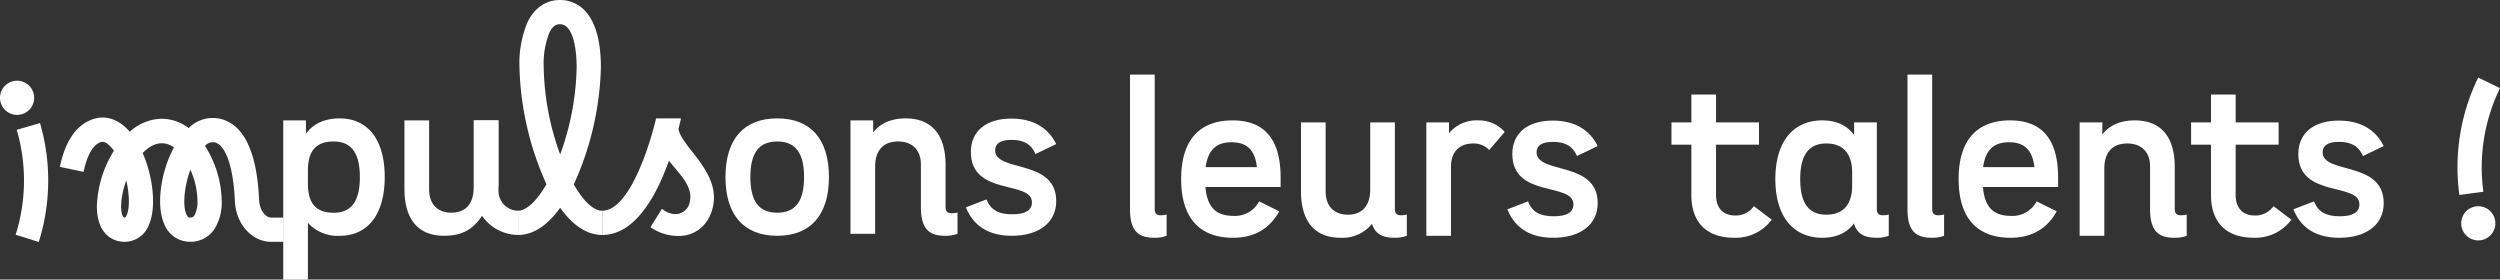
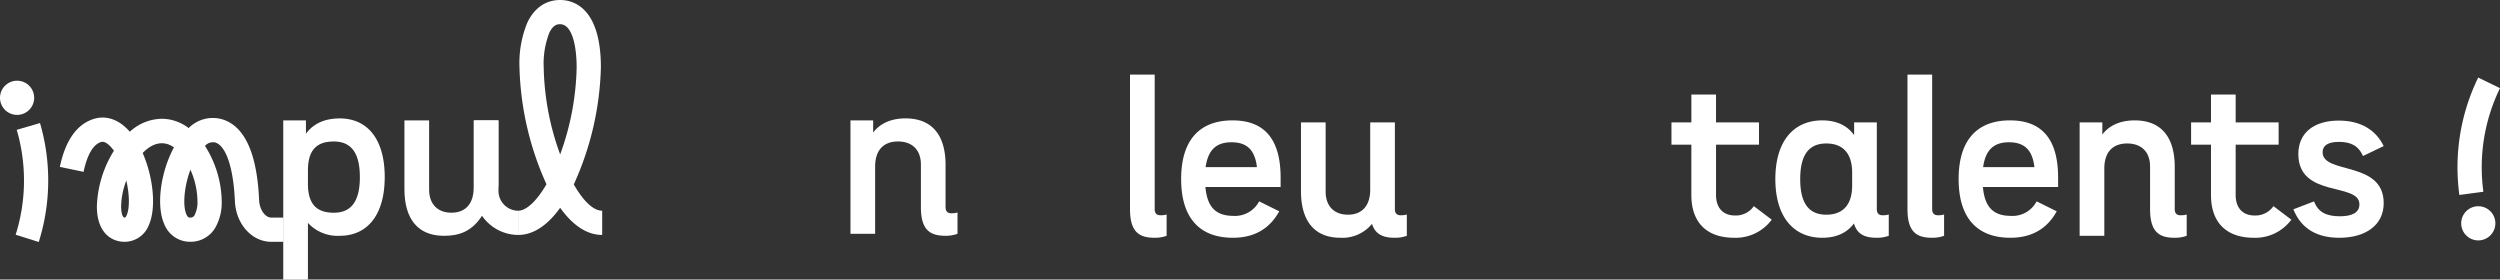
<svg xmlns="http://www.w3.org/2000/svg" id="Groupe_1089" data-name="Groupe 1089" width="604.068" height="67.551" viewBox="0 0 604.068 67.551">
  <rect x="0" y="0" width="604.068" height="67.551" fill="#333333" stroke="none" />
  <defs>
    <clipPath id="clip-path">
      <rect id="Rectangle_62" data-name="Rectangle 62" width="604.068" height="67.551" fill="none" />
    </clipPath>
  </defs>
  <g id="Groupe_1088" data-name="Groupe 1088" transform="translate(0 0)" clip-path="url(#clip-path)">
    <path id="Tracé_972" data-name="Tracé 972" d="M45.934,23.135c0,9.134-4.18,14.183-10.863,14.183a9.694,9.694,0,0,1-7.692-3.126V47.9H21.415V9.435H26.9v3.221c1.828-2.5,4.615-3.7,8.175-3.7,6.683,0,10.863,5,10.863,14.183m-6.008,0c0-5.816-2.068-8.606-6.3-8.606s-6.248,2.164-6.248,7.021v3.17c0,4.858,2.017,7.021,6.248,7.021s6.3-2.79,6.3-8.606" transform="translate(47.024 19.656)" fill="#fff" />
-     <path id="Tracé_973" data-name="Tracé 973" d="M54.851,23.135c0-9.182,4.423-14.183,12.5-14.183s12.5,5,12.5,14.183c0,9.134-4.426,14.183-12.5,14.183s-12.5-5.049-12.5-14.183m18.99,0c0-5.816-2.068-8.606-6.491-8.606s-6.488,2.79-6.488,8.606,2.065,8.606,6.488,8.606,6.491-2.79,6.491-8.606" transform="translate(120.445 19.656)" fill="#fff" />
    <path id="Tracé_974" data-name="Tracé 974" d="M90.165,31.69v5.145a8.176,8.176,0,0,1-2.931.479c-3.752,0-5.915-1.441-5.915-6.922V20.106c0-3.509-2.068-5.577-5.529-5.577-3.557,0-5.529,2.164-5.529,6.056V36.836H64.3V9.431h5.481v2.934c1.729-2.259,4.42-3.413,7.836-3.413,6.3,0,9.661,3.944,9.661,11.249V30.393c0,1.106.578,1.492,1.445,1.492a5.2,5.2,0,0,0,1.441-.195" transform="translate(141.196 19.656)" fill="#fff" />
-     <path id="Tracé_975" data-name="Tracé 975" d="M84.037,8.967c5.1,0,8.846,2.116,10.818,6.155l-5,2.4c-1.058-2.4-2.835-3.413-5.816-3.413-2.694,0-3.944.914-3.944,2.5,0,5.433,14.762,1.972,14.762,12.307,0,5.241-4.279,8.364-10.722,8.364-5,0-9.086-1.873-11.106-6.874l5-1.921c1.01,2.742,3.177,3.6,6.251,3.6,2.934,0,4.711-.863,4.711-2.883,0-5.388-14.758-1.445-14.758-12.167,0-5.094,3.749-8.076,9.808-8.076" transform="translate(160.357 19.689)" fill="#fff" />
    <path id="Tracé_976" data-name="Tracé 976" d="M58.59,38.911H55.612c-4.685,0-8.546-4.3-8.789-9.8-.355-8.1-2.138-13.41-4.775-14.209a2.61,2.61,0,0,0-2.458.837,25.532,25.532,0,0,1,4.043,13.3,12.26,12.26,0,0,1-1.55,6.462,6.892,6.892,0,0,1-6.063,3.4,6.694,6.694,0,0,1-6.235-4.183C27.718,30.164,28.9,21.986,32.093,16.1c-2.307-1.678-5.049-1.269-7.555,1.349,2.5,5.727,3.356,13.068,1.528,17.322a6.306,6.306,0,0,1-5.884,4.139c-3.244,0-6.711-2.25-6.711-8.559A26.9,26.9,0,0,1,17.591,16.9a9.21,9.21,0,0,0-.831-1.01c-1.358-1.435-2.119-1.157-2.442-1.035-2.295.847-3.477,4.356-4.062,7.152l-5.73-1.2C5.817,14.633,8.431,10.782,12.3,9.359c3.03-1.119,6.123-.227,8.712,2.5.137.147.278.3.412.457A11.719,11.719,0,0,1,29.147,9.18a10.73,10.73,0,0,1,6.491,2.25,8.229,8.229,0,0,1,8.108-2.125c5.427,1.639,8.431,8.22,8.926,19.552.1,2.275,1.448,4.2,2.94,4.2H58.59ZM36.072,21.481c-1.5,4.04-1.933,8.674-.956,10.828.339.748.614.748.9.748a1.078,1.078,0,0,0,1.071-.607,6.957,6.957,0,0,0,.69-3.4,19.225,19.225,0,0,0-1.71-7.568M20.585,24.1a18.73,18.73,0,0,0-1.259,6.251c0,.109.01,2.7.856,2.7.093,0,.246,0,.5-.594.757-1.764.658-5.056-.1-8.36" transform="translate(9.938 19.517)" fill="#fff" />
-     <path id="Tracé_977" data-name="Tracé 977" d="M63.957,11.515c.233-.93.447-1.809.614-2.563H58.556C56.326,18.137,51.49,31.259,45.53,31.259v5.858c7.935,0,13.084-9.4,16.123-17.948,2.637,3.372,5.823,6.139,5.065,9.824a3.543,3.543,0,0,1-4.343,2.988A5.6,5.6,0,0,1,59.969,30.8l-2.777,4.439a11.777,11.777,0,0,0,4.33,1.87c6.216,1.275,9.872-2.442,10.8-6.964,1.707-8.322-7.523-14.158-8.367-18.629" transform="translate(99.977 19.656)" fill="#fff" />
    <path id="Tracé_978" data-name="Tracé 978" d="M59.495,56.771c-3.883,0-7.3-2.579-10.153-6.561-2.857,3.982-6.28,6.561-10.172,6.561V50.916c2.039,0,4.544-2.4,6.865-6.395a72.8,72.8,0,0,1-6.526-28.29A25.689,25.689,0,0,1,41.4,5.49C43.058,1.949,45.877,0,49.332,0c2.959,0,9.85,1.588,9.85,16.292a72.452,72.452,0,0,1-6.548,28.271c2.218,3.877,4.647,6.353,6.862,6.353ZM49.332,5.855c-.531,0-1.636,0-2.63,2.116a20.5,20.5,0,0,0-1.339,8.261,64.341,64.341,0,0,0,3.979,21.083,64.7,64.7,0,0,0,3.982-21.022c0-5.046-1.045-10.438-3.992-10.438" transform="translate(86.009 -0.001)" fill="#fff" />
    <path id="Tracé_979" data-name="Tracé 979" d="M49.593,31.726h0c-2.723,4.513-6.178,5.26-9.495,5.26-6.155,0-9.52-3.94-9.52-11.249V9.1h5.963v16.73c0,3.509,2.065,5.577,5.385,5.577,3.413,0,5.382-2.164,5.382-6.059V9.1h5.963v15.58c0,1.358-1.237,6.411-3.678,7.044" transform="translate(67.145 19.988)" fill="#fff" />
    <path id="Tracé_980" data-name="Tracé 980" d="M46.421,36.784A10.682,10.682,0,0,1,35.856,26.133V9.1h5.855V26.133a4.8,4.8,0,0,0,4.755,4.8Z" transform="translate(78.735 19.986)" fill="#fff" />
    <path id="Tracé_981" data-name="Tracé 981" d="M6.767,38.039,1.184,36.284a43.582,43.582,0,0,0,.259-25.343L7.064,9.3a49.419,49.419,0,0,1-.3,28.734" transform="translate(2.6 20.431)" fill="#fff" />
    <path id="Tracé_982" data-name="Tracé 982" d="M.16,9.1a4.128,4.128,0,1,1,2.835,5.1A4.128,4.128,0,0,1,.16,9.1" transform="translate(0 13.402)" fill="#fff" />
    <path id="Tracé_983" data-name="Tracé 983" d="M94.282,39.441v5.142a8.1,8.1,0,0,1-2.931.479c-3.752,0-5.916-1.441-5.916-6.919V5.642H91.4v32.5c0,1.106.575,1.489,1.441,1.489a5.192,5.192,0,0,0,1.441-.192" transform="translate(187.605 12.388)" fill="#fff" />
    <path id="Tracé_984" data-name="Tracé 984" d="M101.946,32.177a6.586,6.586,0,0,0,6.2-3.509l4.855,2.4c-2.451,4.471-6.344,6.395-11.2,6.395-7.836,0-12.5-4.567-12.5-14.183,0-9.9,4.9-14.18,12.4-14.18,7.549,0,11.636,4.324,11.636,13.844v2.259H95.167c.435,4.9,2.55,6.97,6.778,6.97M95.215,20.4h12.4c-.479-4.04-2.307-6.011-6.152-6.011-3.749,0-5.673,1.924-6.251,6.011" transform="translate(196.096 19.988)" fill="#fff" />
    <path id="Tracé_985" data-name="Tracé 985" d="M123.938,31.512v5.142a8.124,8.124,0,0,1-2.934.479c-2.739,0-4.663-.767-5.481-3.362a9.211,9.211,0,0,1-7.644,3.362c-6.152,0-9.517-3.94-9.517-11.249V9.253h5.96v16.73c0,3.509,2.068,5.577,5.385,5.577,3.413,0,5.385-2.164,5.385-6.059V9.253h5.96V30.215c0,1.106.575,1.489,1.441,1.489a5.2,5.2,0,0,0,1.445-.192" transform="translate(215.989 20.317)" fill="#fff" />
-     <path id="Tracé_986" data-name="Tracé 986" d="M126.782,11.892l-3.749,4.372a5.181,5.181,0,0,0-3.9-1.582c-2.931,0-5.334,1.681-5.334,5.574v16.73H107.84V9.585h5.481v2.6A8.743,8.743,0,0,1,120.435,9.1a8.368,8.368,0,0,1,6.347,2.79" transform="translate(236.801 19.986)" fill="#fff" />
-     <path id="Tracé_987" data-name="Tracé 987" d="M124.975,9.118c5.1,0,8.843,2.116,10.818,6.155l-5,2.4c-1.058-2.4-2.835-3.413-5.813-3.413-2.7,0-3.947.914-3.947,2.5,0,5.43,14.765,1.969,14.765,12.307,0,5.238-4.282,8.364-10.725,8.364-5,0-9.086-1.876-11.1-6.874l5-1.921c1,2.739,3.17,3.6,6.245,3.6,2.934,0,4.714-.866,4.714-2.889,0-5.382-14.762-1.441-14.762-12.16,0-5.094,3.749-8.076,9.811-8.076" transform="translate(250.25 20.021)" fill="#fff" />
    <path id="Tracé_988" data-name="Tracé 988" d="M150.6,37.388a10.839,10.839,0,0,1-9.038,4.372c-7.066,0-10.383-4.084-10.383-10.332V19.261h-4.807V13.88h4.807V7.146h5.96V13.88h10.383v5.382H137.141V31.428c0,3.03,1.636,4.95,4.567,4.95a5.294,5.294,0,0,0,4.567-2.259Z" transform="translate(277.499 15.691)" fill="#fff" />
    <path id="Tracé_989" data-name="Tracé 989" d="M161.632,31.844v5.142a8.193,8.193,0,0,1-2.934.479c-2.79,0-4.711-.815-5.481-3.461-1.729,2.359-4.375,3.461-7.641,3.461-6.925,0-11.348-5.046-11.348-14.18,0-9.185,4.423-14.183,11.348-14.183,3.314,0,5.957,1.154,7.689,3.557V9.585h5.481V30.543c0,1.109.578,1.492,1.445,1.492a5.331,5.331,0,0,0,1.441-.192m-8.846-6.973V21.7c0-4.375-2.02-7.018-6.251-7.018s-6.3,2.787-6.3,8.606,2.065,8.6,6.3,8.6,6.251-2.643,6.251-7.018" transform="translate(294.745 19.986)" fill="#fff" />
    <path id="Tracé_990" data-name="Tracé 990" d="M153.064,39.441v5.142a8.1,8.1,0,0,1-2.931.479c-3.752,0-5.916-1.441-5.916-6.919V5.642h5.963v32.5c0,1.106.575,1.489,1.441,1.489a5.192,5.192,0,0,0,1.441-.192" transform="translate(316.682 12.388)" fill="#fff" />
    <path id="Tracé_991" data-name="Tracé 991" d="M160.729,32.177a6.586,6.586,0,0,0,6.2-3.509l4.855,2.4c-2.451,4.471-6.347,6.395-11.2,6.395-7.836,0-12.5-4.567-12.5-14.183,0-9.9,4.9-14.18,12.4-14.18,7.549,0,11.636,4.324,11.636,13.844v2.259H153.95c.435,4.9,2.55,6.97,6.778,6.97M154,20.4h12.4c-.479-4.04-2.307-6.011-6.152-6.011-3.749,0-5.673,1.924-6.251,6.011" transform="translate(325.175 19.988)" fill="#fff" />
    <path id="Tracé_992" data-name="Tracé 992" d="M183.1,31.844v5.142a8.106,8.106,0,0,1-2.931.479c-3.752,0-5.916-1.441-5.916-6.919V20.256c0-3.509-2.068-5.574-5.529-5.574-3.557,0-5.529,2.16-5.529,6.056V36.986h-5.96V9.585h5.481v2.931c1.729-2.259,4.423-3.413,7.836-3.413,6.3,0,9.661,3.94,9.661,11.249V30.546c0,1.106.578,1.489,1.445,1.489a5.192,5.192,0,0,0,1.441-.192" transform="translate(345.263 19.986)" fill="#fff" />
    <path id="Tracé_993" data-name="Tracé 993" d="M189.889,37.388a10.839,10.839,0,0,1-9.038,4.372c-7.066,0-10.383-4.084-10.383-10.332V19.261h-4.807V13.88h4.807V7.146h5.96V13.88h10.383v5.382H176.428V31.428c0,3.03,1.636,4.95,4.567,4.95a5.294,5.294,0,0,0,4.567-2.259Z" transform="translate(363.767 15.691)" fill="#fff" />
    <path id="Tracé_994" data-name="Tracé 994" d="M184.4,9.118c5.1,0,8.846,2.116,10.818,6.155l-5,2.4c-1.058-2.4-2.835-3.413-5.816-3.413-2.694,0-3.944.914-3.944,2.5,0,5.43,14.762,1.969,14.762,12.307,0,5.238-4.279,8.364-10.722,8.364-5,0-9.086-1.876-11.106-6.874l5-1.921c1.007,2.739,3.173,3.6,6.248,3.6,2.934,0,4.711-.866,4.711-2.889,0-5.382-14.758-1.441-14.758-12.16,0-5.094,3.749-8.076,9.808-8.076" transform="translate(380.748 20.021)" fill="#fff" />
    <path id="Tracé_995" data-name="Tracé 995" d="M186.253,34.236a49.472,49.472,0,0,1,4.554-28.373l5.264,2.566a43.594,43.594,0,0,0-4.014,25.024Z" transform="translate(407.997 12.873)" fill="#fff" />
    <path id="Tracé_996" data-name="Tracé 996" d="M193.967,21.434a4.126,4.126,0,1,1-2.042-5.468,4.125,4.125,0,0,1,2.042,5.468" transform="translate(408.608 34.24)" fill="#fff" />
  </g>
</svg>